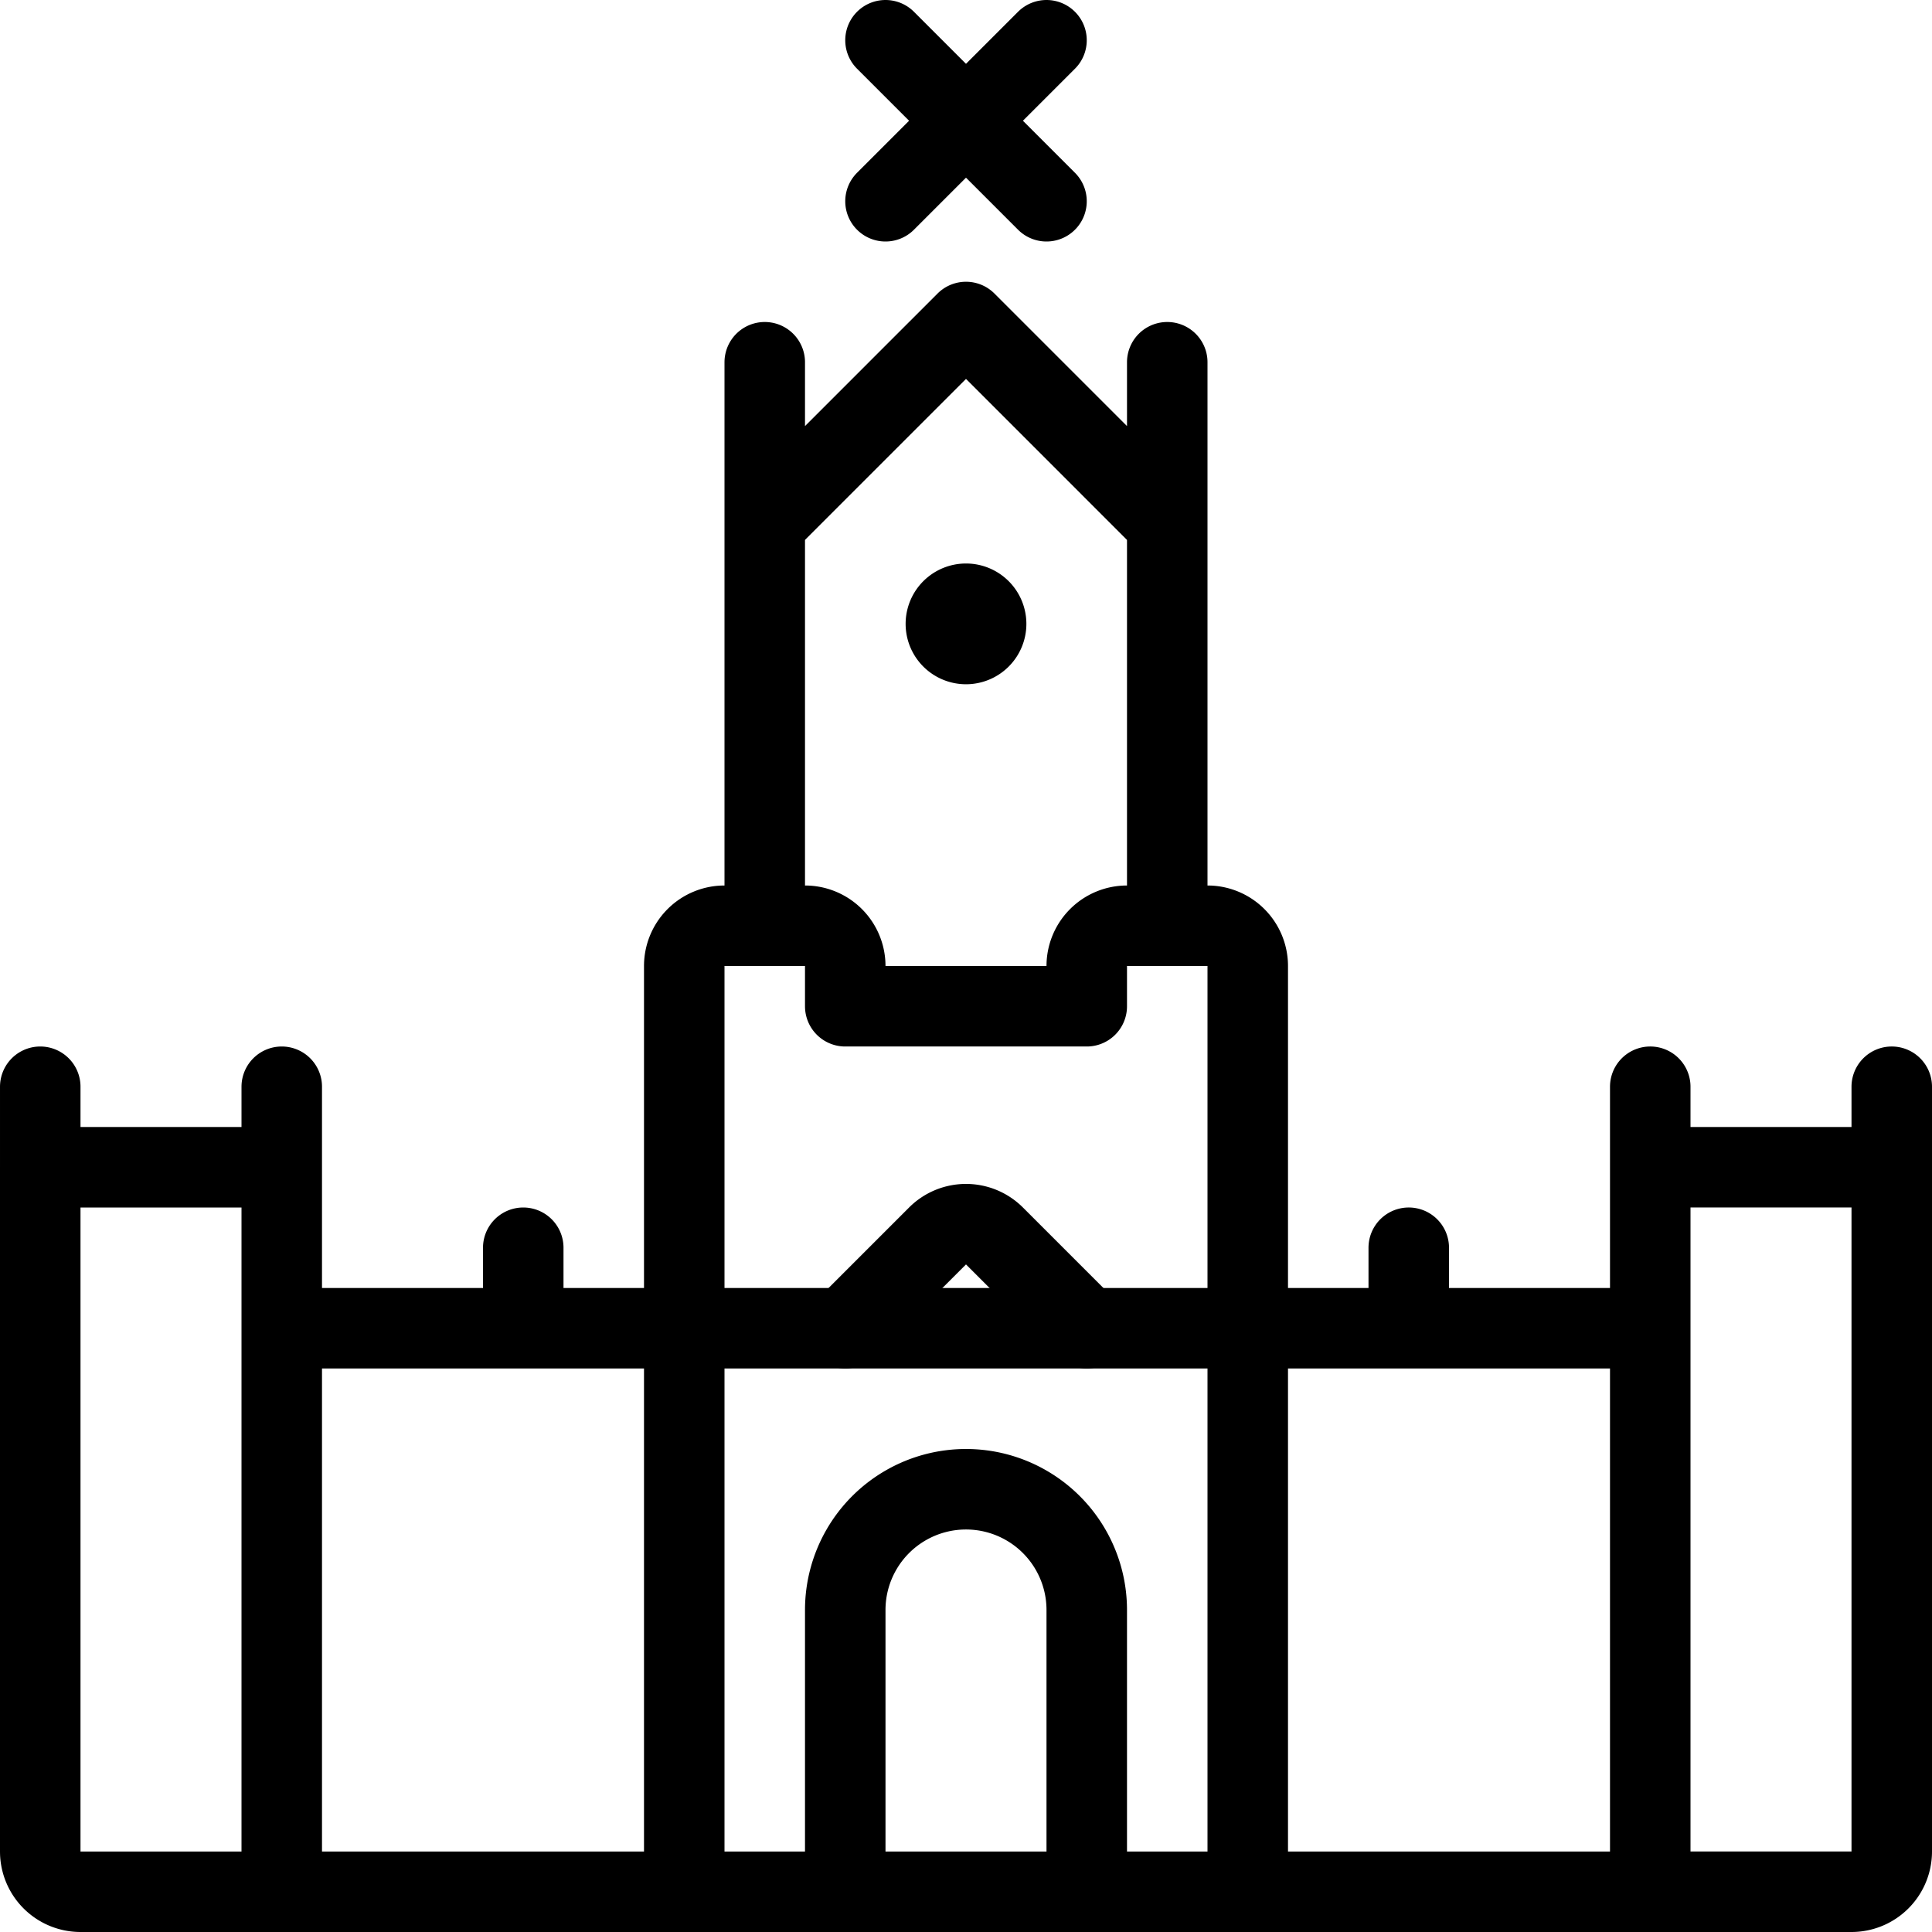
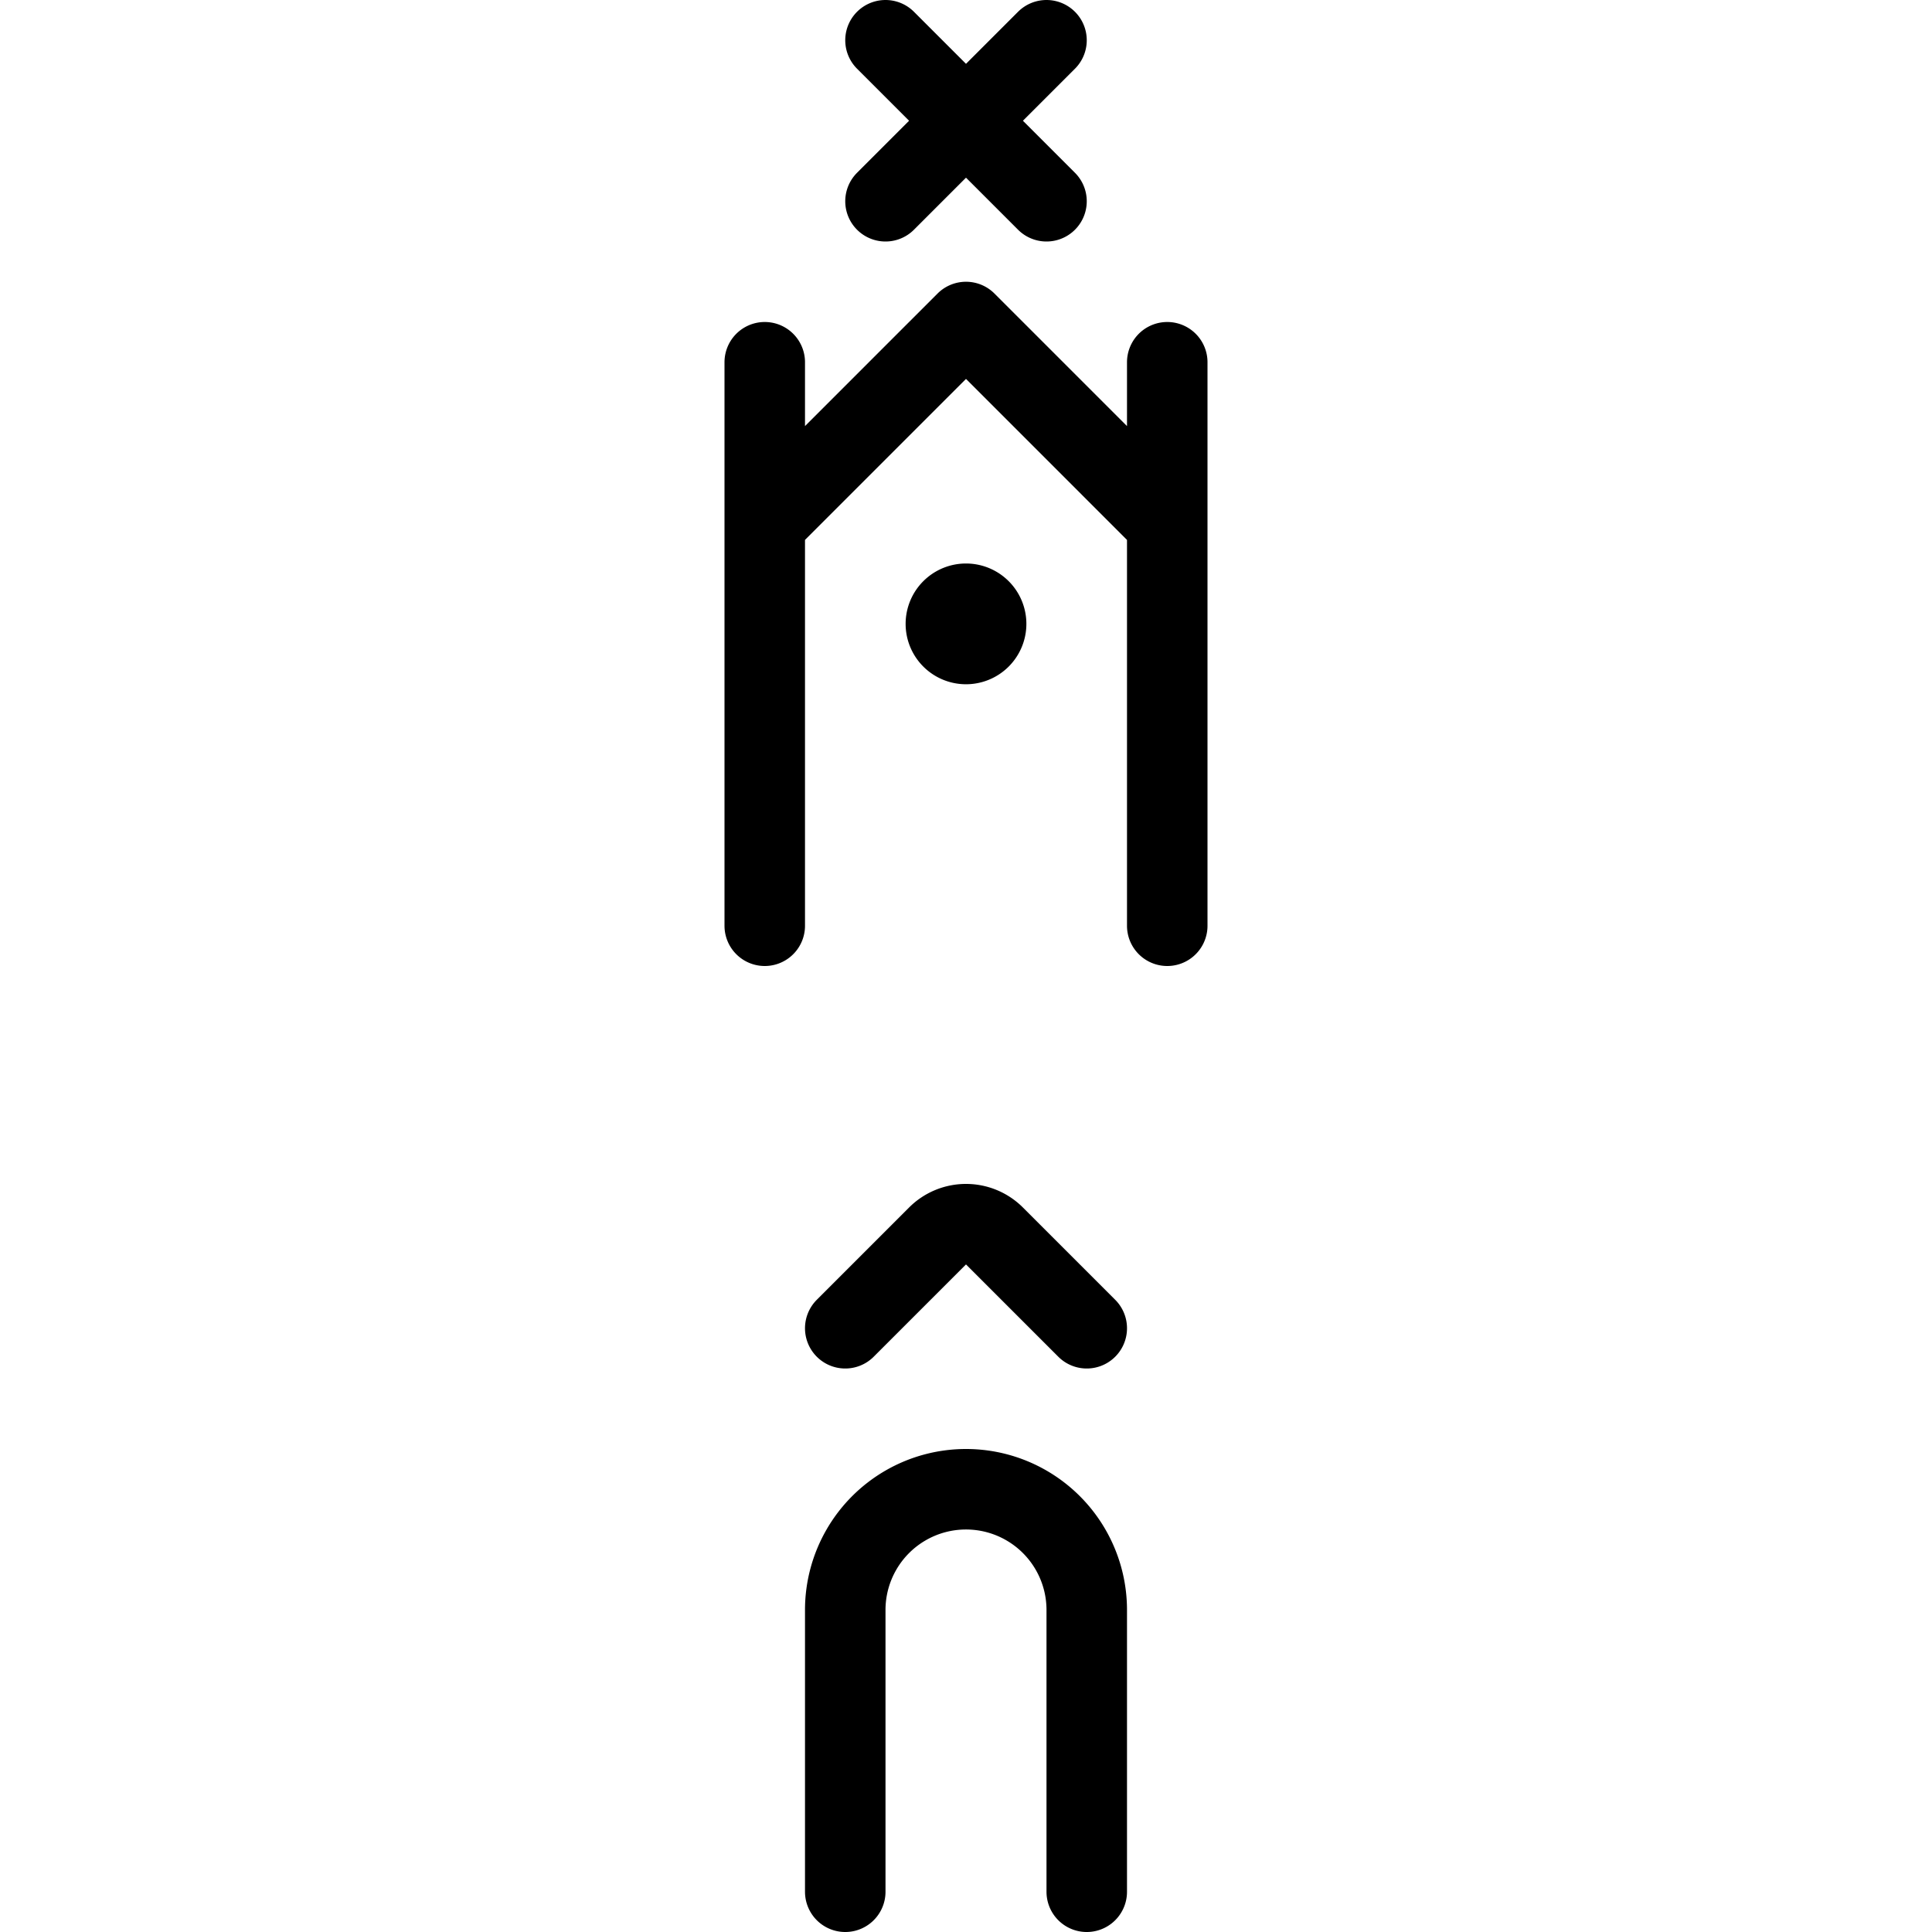
<svg xmlns="http://www.w3.org/2000/svg" viewBox="0 0 24 24" stroke="black">
-   <path d="M20.5 23.5h-17m0-7h17m-20-2h3v9h0H1a.5.5 0 0 1-.5-.5v-8.5h0Zm0 0v-1m3 1v-1m12 10V12a.5.5 0 0 0-.5-.5h-1a.5.5 0 0 0-.5.5v.5h-3V12a.5.5 0 0 0-.5-.5H9a.5.5 0 0 0-.5.5v11.5m-2-7v-1m16.5 8h-2.5 0v-9h3V23a.5.5 0 0 1-.5.5Zm.5-9v-1m-3 1v-1m-3 3v-1" fill="none" stroke-linecap="round" stroke-linejoin="round" />
  <path d="m10.5 16.5 1.146-1.146a.5.5 0 0 1 .708 0L13.5 16.5m0 7V20a1.5 1.5 0 0 0-3 0v3.5m-1-12v-7m5 7v-7m-5 2L12 4l2.5 2.5m-2.5 1a.25.25 0 1 1-.25.25.25.25 0 0 1 .25-.25m-1-7 2 2m0-2-2 2" fill="none" stroke-linecap="round" stroke-linejoin="round" />
</svg>